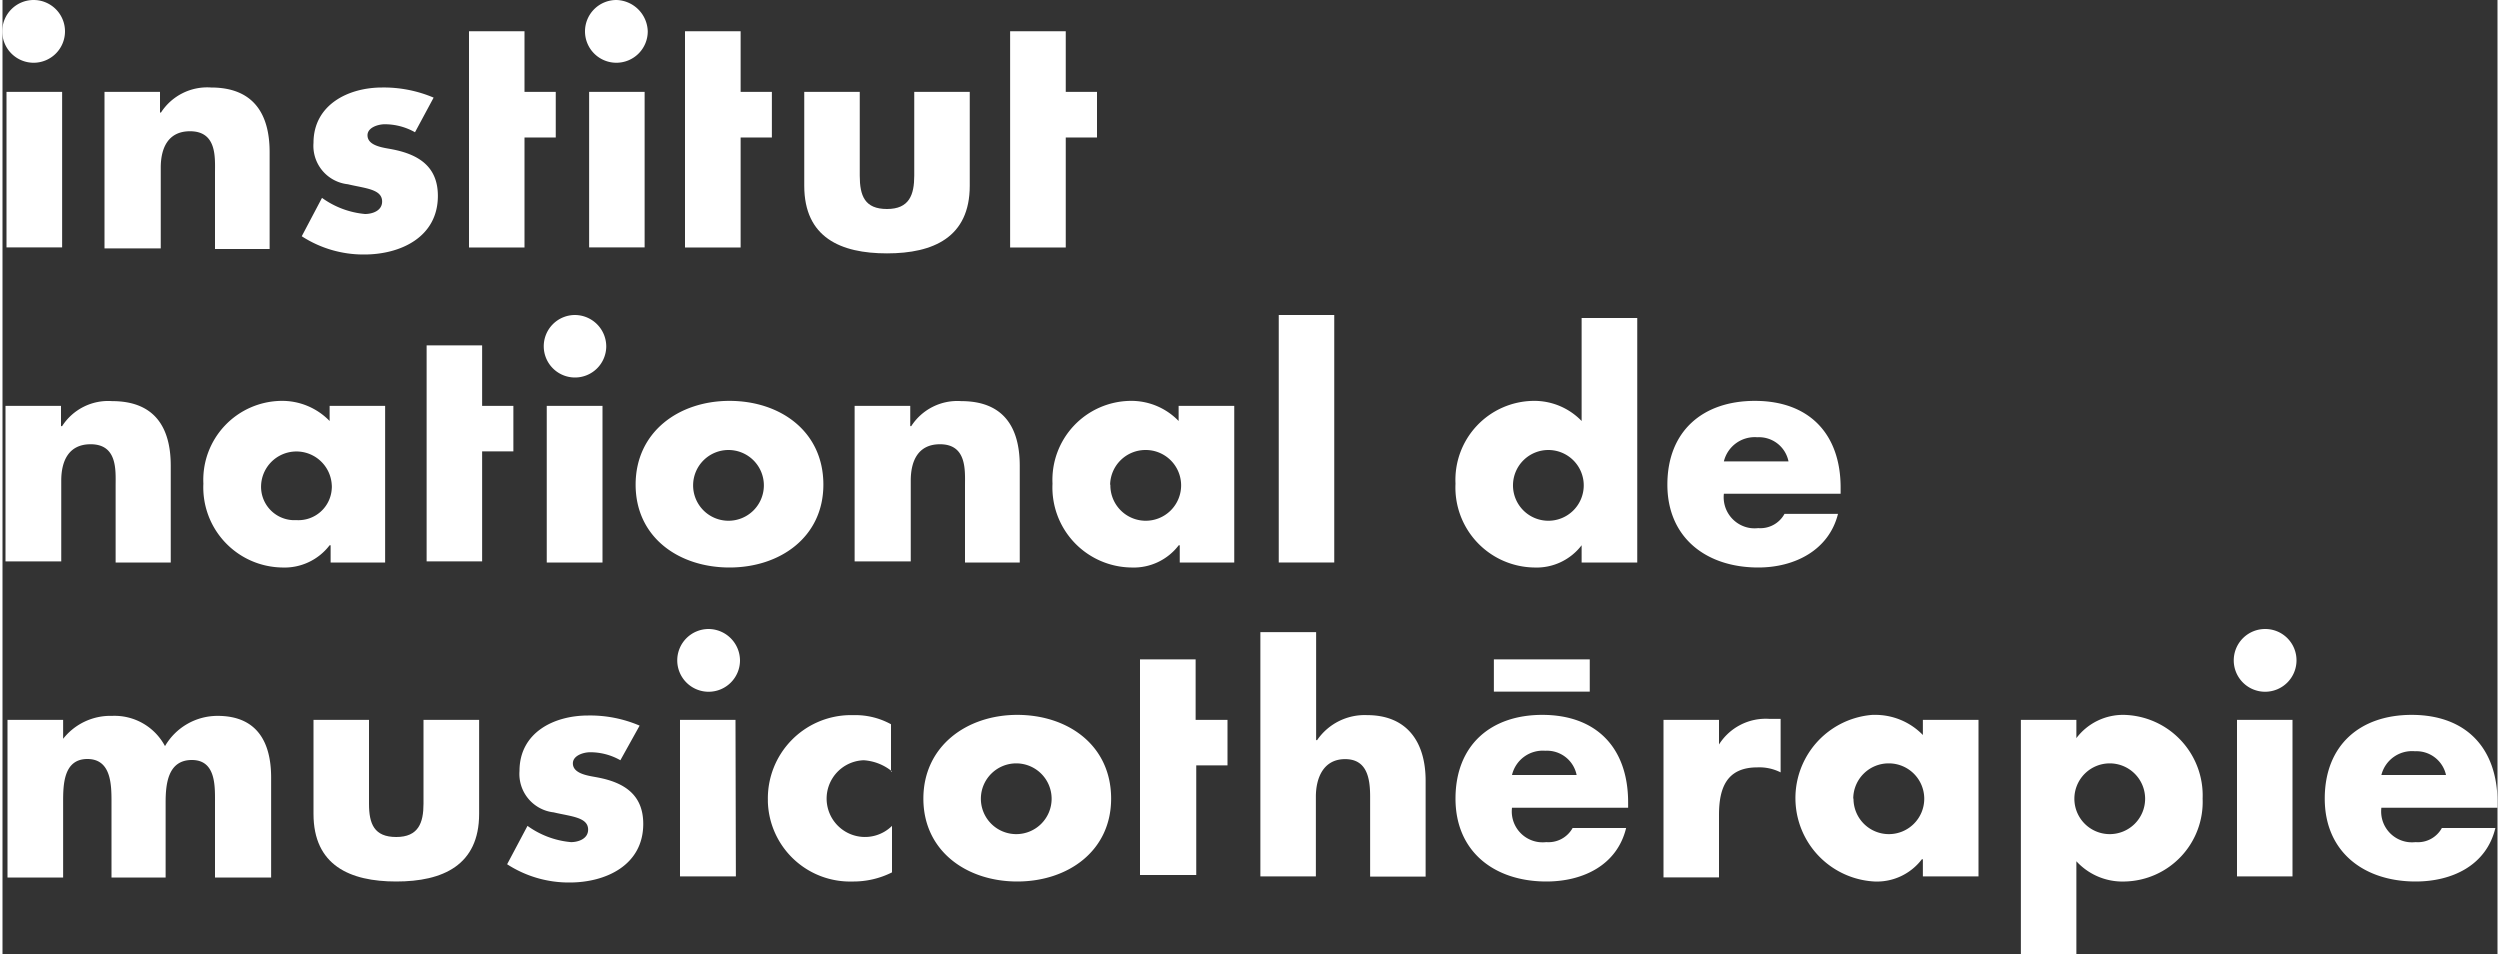
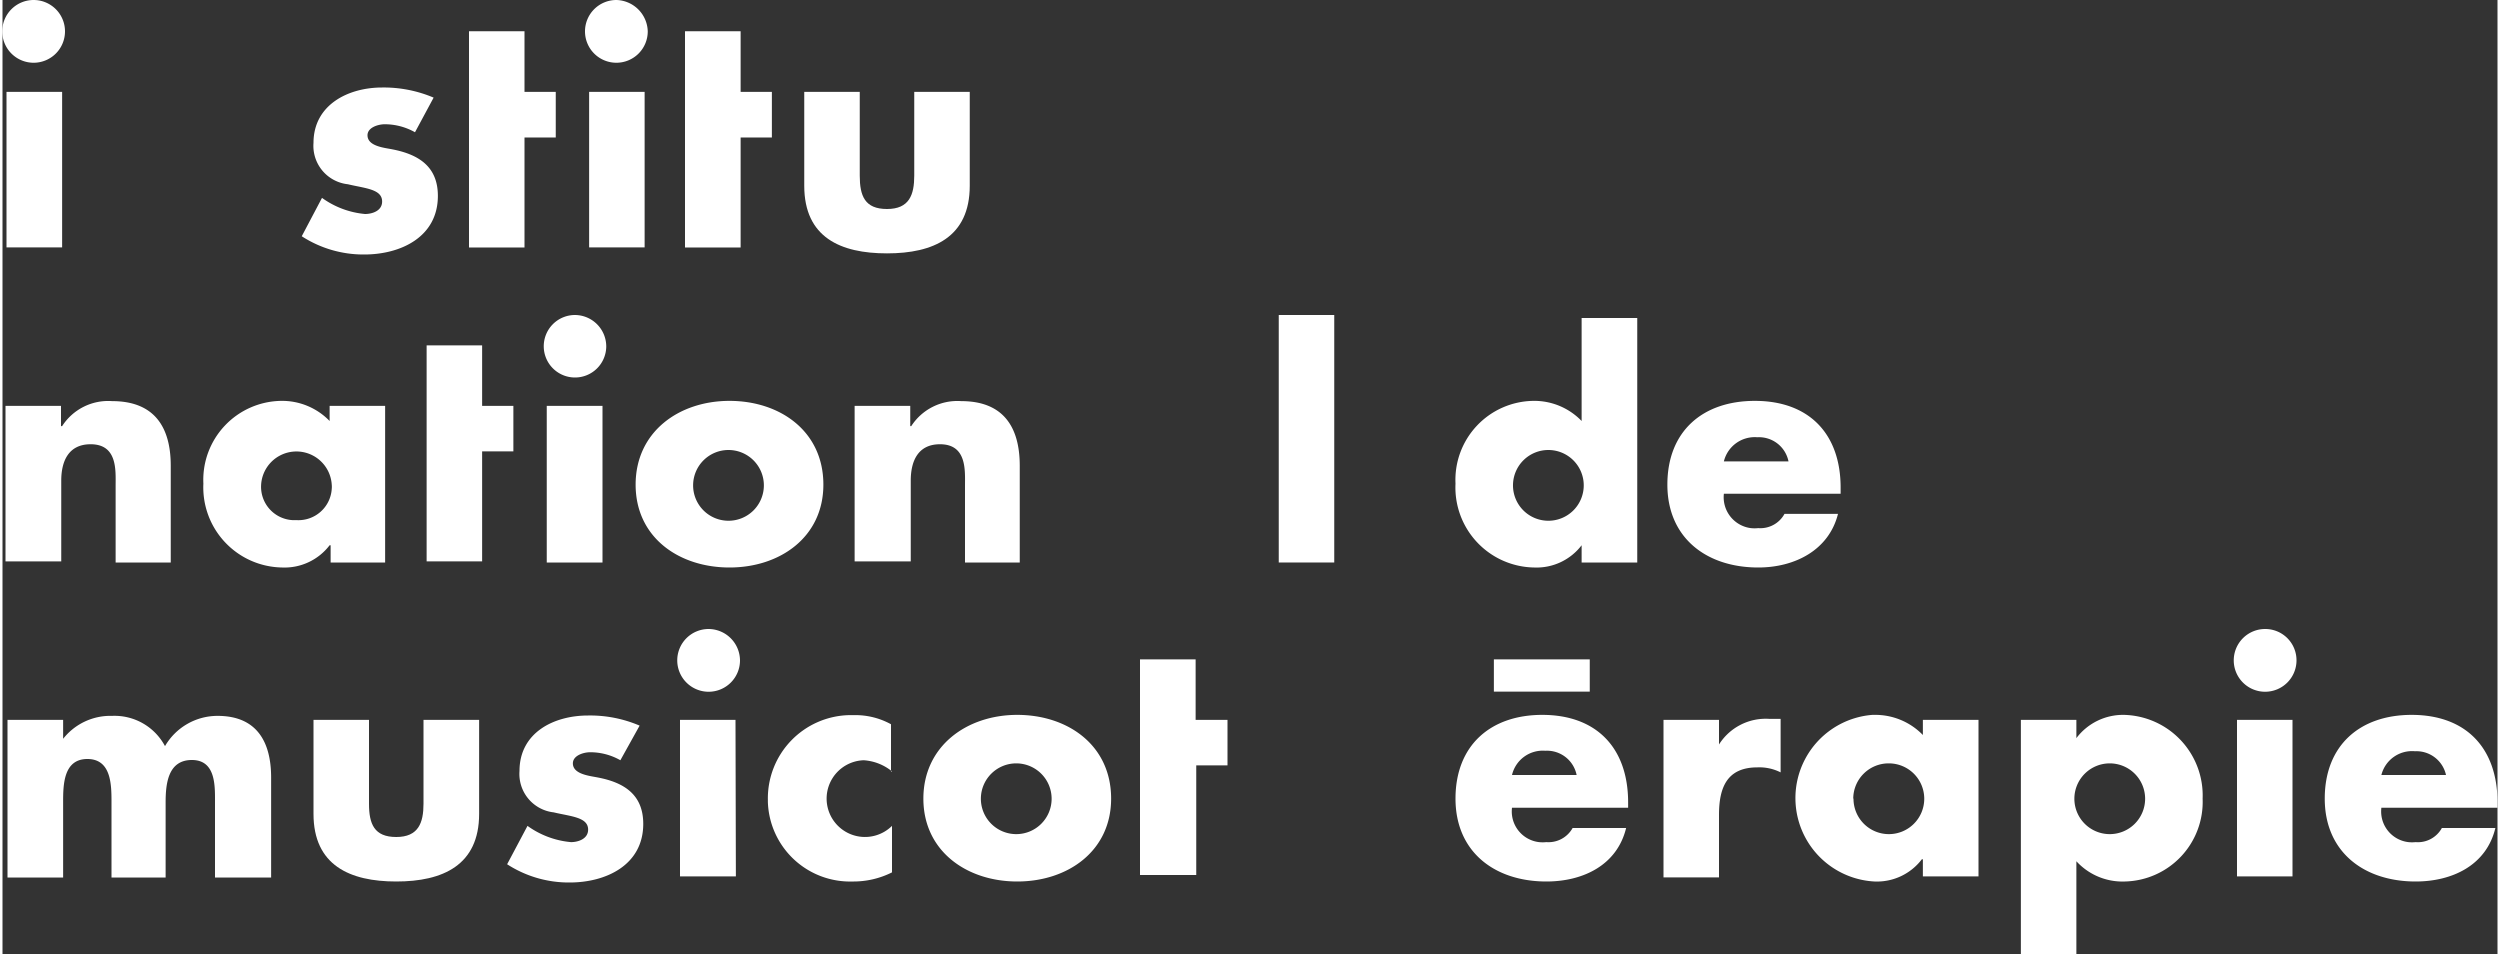
<svg xmlns="http://www.w3.org/2000/svg" width="200" viewBox="0 0 199.6 76.33">
  <rect x="0" y="0" width="199.6" height="76.33" fill="#333333" stroke="none" />
  <g>
    <path d="M5,2.5A2.51,2.51,0,1,1,2.5,0,2.51,2.51,0,0,1,5,2.5ZM4.77,19.79H.32V7.35H4.77Z" style="fill: #FFFFFF" />
-     <path d="M12.68,9h0a4.4,4.4,0,0,1,4-2c3.39,0,4.69,2.1,4.69,5.17v7.75H17V13.81c0-1.21.16-3.31-2-3.31-1.77,0-2.34,1.37-2.34,2.91v6.46H8.16V7.35H12.6V9Z" style="fill: #FFFFFF" />
    <path d="M33,10.58a4.93,4.93,0,0,0-2.43-.64c-.48,0-1.37.24-1.37.88,0,.89,1.37,1,2,1.13,2.1.41,3.63,1.38,3.63,3.72,0,3.31-3,4.69-5.89,4.69a9.07,9.07,0,0,1-5-1.46l1.62-3.07A6.94,6.94,0,0,0,29,17.12c.56,0,1.37-.24,1.37-1,0-1-1.37-1.05-2.74-1.38a3.09,3.09,0,0,1-2.75-3.31C24.88,8.4,27.63,7,30.37,7a10.2,10.2,0,0,1,4.12.81Z" style="fill: #FFFFFF" />
    <path d="M51.62,2.5A2.51,2.51,0,1,1,49.11,0,2.58,2.58,0,0,1,51.62,2.5Zm-.25,17.29H46.93V7.35h4.44Z" style="fill: #FFFFFF" />
    <path d="M68.58,7.35v6.7c0,1.62.4,2.67,2.18,2.67s2.18-1.13,2.18-2.67V7.35h4.44v7.51c0,4.12-2.91,5.41-6.62,5.41S64.14,19,64.14,14.86V7.35Z" style="fill: #FFFFFF" />
    <path d="M4.77,34.09h0a4.38,4.38,0,0,1,4-2c3.4,0,4.69,2.1,4.69,5.17V45H9.05V38.85c0-1.21.16-3.31-2-3.31-1.78,0-2.35,1.37-2.35,2.91v6.46H.24V32.47H4.68v1.62Z" style="fill: #FFFFFF" />
    <path d="M30.69,45H26.25V43.62h-.08a4.54,4.54,0,0,1-3.8,1.78,6.41,6.41,0,0,1-6.3-6.71,6.32,6.32,0,0,1,6.22-6.62,5.29,5.29,0,0,1,3.88,1.61V32.47h4.44V45Zm-10-6.22a2.67,2.67,0,0,0,2.51,2.83h.32a2.67,2.67,0,0,0,2.82-2.51,1.71,1.71,0,0,0,0-.32,2.83,2.83,0,0,0-5.65,0Z" style="fill: #FFFFFF" />
    <path d="M48.3,27.71a2.5,2.5,0,1,1-2.5-2.51h0A2.52,2.52,0,0,1,48.3,27.71ZM48,45H43.54V32.47H48Z" style="fill: #FFFFFF" />
    <path d="M65.67,38.77c0,4.2-3.47,6.63-7.51,6.63S50.65,43,50.65,38.77s3.47-6.7,7.51-6.7S65.67,34.49,65.67,38.77Zm-10.42,0A2.83,2.83,0,1,0,58.08,36,2.83,2.83,0,0,0,55.25,38.77Z" style="fill: #FFFFFF" />
    <path d="M72.7,34.09h0a4.39,4.39,0,0,1,4-2c3.39,0,4.68,2.1,4.68,5.17V45H77V38.85c0-1.21.16-3.31-2-3.31-1.78,0-2.34,1.37-2.34,2.91v6.46H68.17V32.47h4.45v1.62Z" style="fill: #FFFFFF" />
-     <path d="M98.63,45H94.18V43.62H94.1a4.53,4.53,0,0,1-3.79,1.78A6.4,6.4,0,0,1,84,38.69a6.32,6.32,0,0,1,6.22-6.62,5.26,5.26,0,0,1,3.87,1.61V32.47h4.45V45Zm-10-6.22A2.83,2.83,0,1,0,91.44,36,2.83,2.83,0,0,0,88.61,38.77Z" style="fill: #FFFFFF" />
    <path d="M106.54,45H102.1V25.2h4.44Z" style="fill: #FFFFFF" />
    <path d="M126.33,43.62h0a4.53,4.53,0,0,1-3.79,1.78,6.4,6.4,0,0,1-6.3-6.71,6.32,6.32,0,0,1,6.22-6.62,5.26,5.26,0,0,1,3.87,1.61V25.44h4.45V45h-4.45Zm-5.49-4.85A2.83,2.83,0,1,0,123.67,36,2.83,2.83,0,0,0,120.84,38.77Z" style="fill: #FFFFFF" />
    <path d="M147,39.5h-9.29a2.49,2.49,0,0,0,2.16,2.75,2.91,2.91,0,0,0,.59,0,2.2,2.2,0,0,0,2.1-1.14h4.28c-.73,2.91-3.47,4.29-6.38,4.29-4.12,0-7.27-2.35-7.27-6.63s2.83-6.7,7-6.7c4.36,0,6.86,2.66,6.86,6.94v.49Zm-4.12-2.59a2.41,2.41,0,0,0-2.5-1.93,2.54,2.54,0,0,0-2.67,1.93Z" style="fill: #FFFFFF" />
    <path d="M4.77,59.21h0a4.81,4.81,0,0,1,4-1.94A4.57,4.57,0,0,1,13,59.69a4.86,4.86,0,0,1,4.21-2.42c3.15,0,4.28,2.1,4.28,4.93v8H17v-6c0-1.3.08-3.4-1.85-3.4s-2.1,1.94-2.1,3.4v6H8.72v-6c0-1.38,0-3.48-1.93-3.48s-1.94,2.1-1.94,3.48v6H.4V57.59H4.85v1.62Z" style="fill: #FFFFFF" />
    <path d="M29.32,57.59V64.3c0,1.61.41,2.66,2.18,2.66s2.18-1.13,2.18-2.66V57.59h4.45v7.52c0,4.11-2.91,5.41-6.63,5.41s-6.62-1.3-6.62-5.41V57.59Z" style="fill: #FFFFFF" />
    <path d="M49.43,60.82A4.86,4.86,0,0,0,47,60.18c-.48,0-1.37.24-1.37.89,0,.88,1.37,1,2,1.13,2.1.4,3.63,1.37,3.63,3.71,0,3.31-3,4.69-5.89,4.69a9.07,9.07,0,0,1-5-1.46L42,66.07a7,7,0,0,0,3.48,1.3c.56,0,1.37-.25,1.37-1,0-1-1.37-1.05-2.75-1.38a3.09,3.09,0,0,1-2.74-3.31c0-3.07,2.74-4.44,5.49-4.44a10.07,10.07,0,0,1,4.12.81Z" style="fill: #FFFFFF" />
    <path d="M59,52.83a2.51,2.51,0,1,1-2.51-2.51h0A2.53,2.53,0,0,1,59,52.83Zm-.33,17.28H54.2V57.59h4.44Z" style="fill: #FFFFFF" />
    <path d="M71.16,61.71a4,4,0,0,0-2.26-.89,3.07,3.07,0,1,0,2.26,5.25v3.72a6.87,6.87,0,0,1-3.15.73,6.58,6.58,0,0,1-6.78-6.36V64a6.66,6.66,0,0,1,6.53-6.79h.41a5.9,5.9,0,0,1,2.91.73v3.79Z" style="fill: #FFFFFF" />
    <path d="M88.69,63.89c0,4.2-3.47,6.63-7.51,6.63s-7.51-2.43-7.51-6.63,3.47-6.7,7.51-6.7S88.69,59.61,88.69,63.89Zm-10.42,0a2.83,2.83,0,1,0,2.83-2.82A2.83,2.83,0,0,0,78.27,63.89Z" style="fill: #FFFFFF" />
    <path d="M91,57.59V52.75h4.45v4.84H98v3.64h-2.5V70H91Z" style="fill: #FFFFFF" />
-     <path d="M105.09,50.57v8.64h.08a4.61,4.61,0,0,1,4-2c3.15,0,4.68,2.1,4.68,5.25v7.67h-4.44V63.73c0-1.45-.24-3-2-3s-2.34,1.54-2.34,3v6.38h-4.44V50.57Z" style="fill: #FFFFFF" />
    <path d="M130.05,64.62h-9.29a2.47,2.47,0,0,0,2.16,2.75,2.91,2.91,0,0,0,.59,0,2.21,2.21,0,0,0,2.1-1.13h4.28c-.73,3-3.48,4.28-6.38,4.28-4.12,0-7.27-2.35-7.27-6.63s2.82-6.7,6.94-6.7c4.36,0,6.87,2.66,6.87,7v.48ZM125.93,62a2.42,2.42,0,0,0-2.51-1.94A2.53,2.53,0,0,0,120.76,62Z" style="fill: #FFFFFF" />
    <path d="M137.24,59.69h0a4.42,4.42,0,0,1,4.12-2.18h.89v4.28a3.77,3.77,0,0,0-1.86-.4c-2.43,0-3.07,1.61-3.07,3.8v5h-4.44V57.59h4.44v2.1Z" style="fill: #FFFFFF" />
    <path d="M158.08,70.11h-4.45V68.74h-.08a4.51,4.51,0,0,1-3.79,1.78,6.68,6.68,0,0,1-.17-13.33h.17a5.3,5.3,0,0,1,3.87,1.61V57.59h4.45Zm-10-6.22a2.83,2.83,0,1,0,2.83-2.82A2.83,2.83,0,0,0,148.06,63.89Z" style="fill: #FFFFFF" />
    <path d="M165.91,59.05h0a4.68,4.68,0,0,1,3.8-1.86,6.45,6.45,0,0,1,6.3,6.7,6.37,6.37,0,0,1-6.22,6.63,5,5,0,0,1-3.88-1.62v7.43h-4.44V57.59h4.44Zm-.16,4.84a2.83,2.83,0,1,0,2.83-2.82A2.83,2.83,0,0,0,165.75,63.89Z" style="fill: #FFFFFF" />
    <path d="M183.52,52.83a2.51,2.51,0,1,1-2.5-2.51A2.5,2.5,0,0,1,183.52,52.83Zm-.32,17.28h-4.44V57.59h4.44Z" style="fill: #FFFFFF" />
    <path d="M199.6,64.62h-9.29a2.47,2.47,0,0,0,2.16,2.75,2.81,2.81,0,0,0,.58,0,2.19,2.19,0,0,0,2.1-1.13h4.28c-.72,3-3.47,4.28-6.38,4.28-4.12,0-7.27-2.35-7.27-6.63s2.83-6.7,6.95-6.7c4.36,0,6.87,2.66,6.87,7ZM195.48,62A2.42,2.42,0,0,0,193,60.1,2.53,2.53,0,0,0,190.31,62Z" style="fill: #FFFFFF" />
    <path d="M33.93,32.47V27.63h4.44v4.84h2.5v3.64h-2.5v8.8H33.93Z" style="fill: #FFFFFF" />
    <path d="M37.32,7.35V2.5h4.44V7.35h2.5V11h-2.5v8.8H37.32Z" style="fill: #FFFFFF" />
    <path d="M54.6,7.35V2.5h4.45V7.35h2.5V11h-2.5v8.8H54.6Z" style="fill: #FFFFFF" />
-     <path d="M80.61,7.35V2.5h4.45V7.35h2.5V11h-2.5v8.8H80.61Z" style="fill: #FFFFFF" />
    <rect x="119.31" y="52.75" width="7.67" height="2.58" style="fill: #FFFFFF" />
  </g>
</svg>